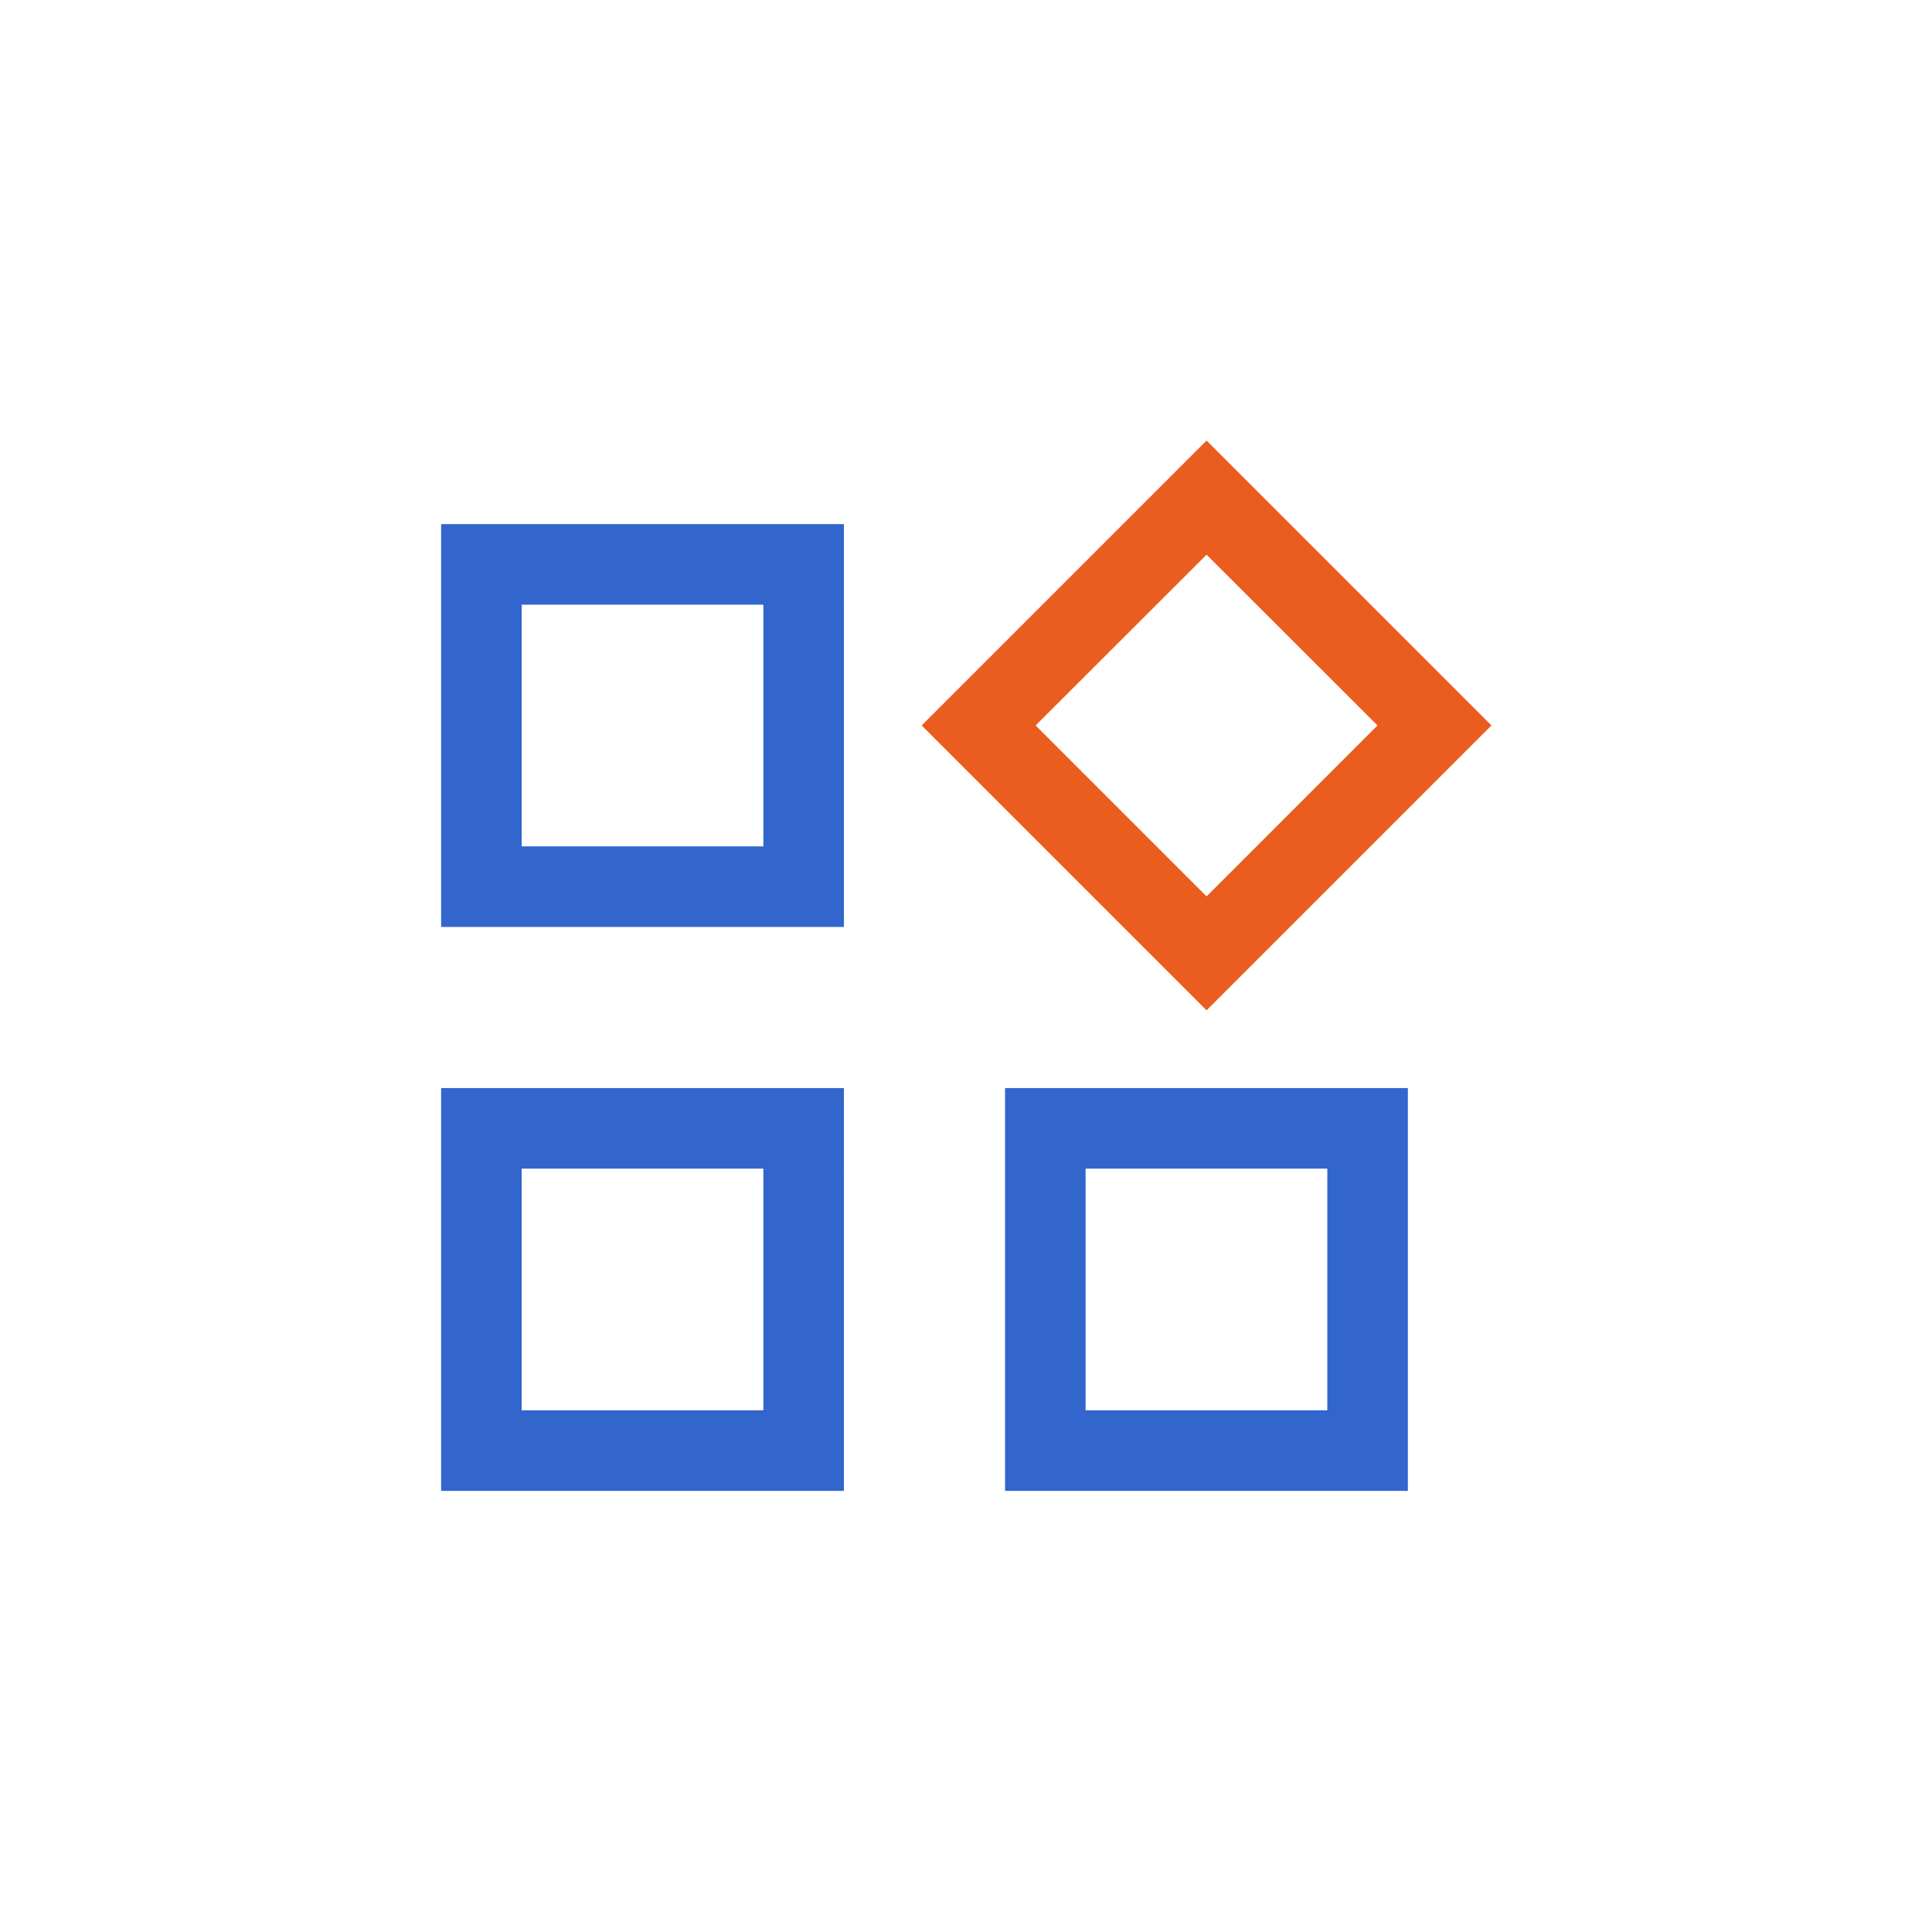
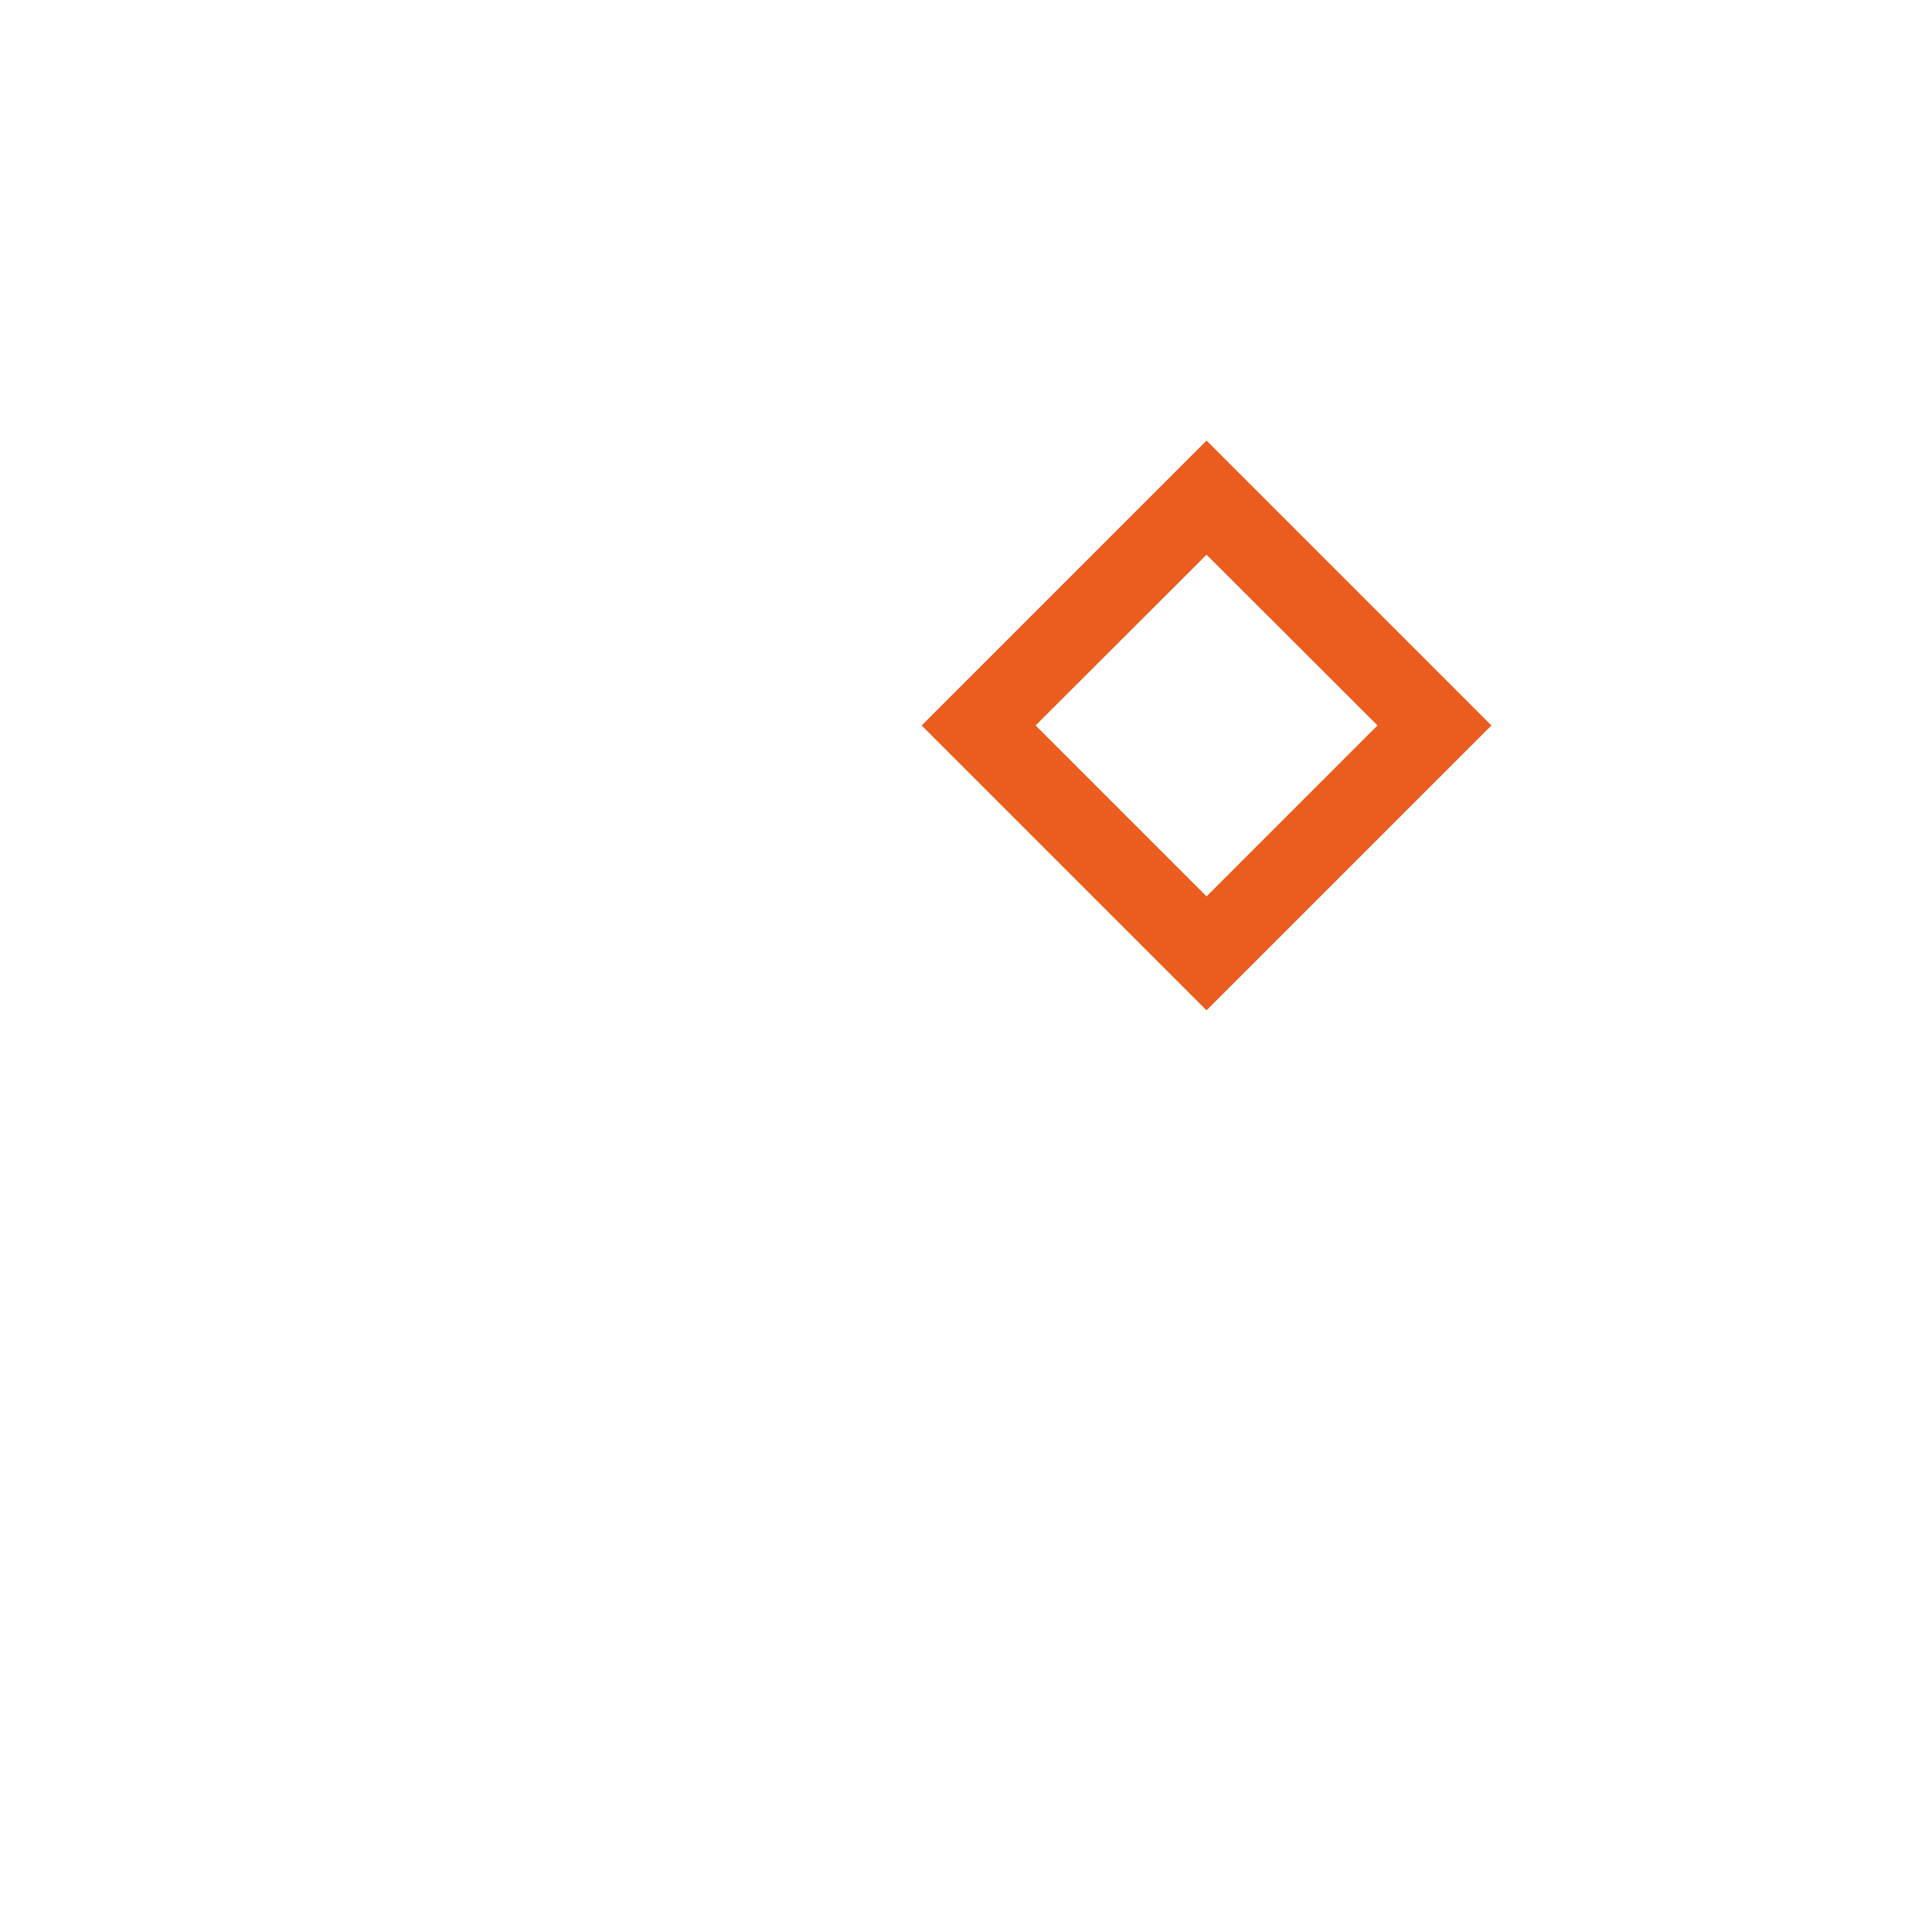
<svg xmlns="http://www.w3.org/2000/svg" version="1.1" id="Layer_1" x="0px" y="0px" viewBox="0 0 1024 1024" style="enable-background:new 0 0 1024 1024;" xml:space="preserve">
  <style type="text/css">
	.st0{fill:#3366CC;}
	.st1{fill:#EB5D1E;}
</style>
-   <path class="st0" d="M447.3,491.3H233.8V277.8h213.5V491.3z M276.5,448.6h128.1V320.5H276.5V448.6L276.5,448.6z" />
-   <path class="st1" d="M639.5,535.5l-151-151l151-151l151,151L639.5,535.5z M548.9,384.5l90.6,90.6l90.6-90.6L639.5,294L548.9,384.5z" />
-   <path class="st0" d="M447.3,790.2H233.8V576.7h213.5V790.2z M276.5,747.5h128.1V619.4H276.5V747.5z M746.2,790.2H532.7V576.7h213.5  V790.2z M575.4,747.5h128.1V619.4H575.4V747.5z" />
+   <path class="st1" d="M639.5,535.5l-151-151l151-151l151,151L639.5,535.5M548.9,384.5l90.6,90.6l90.6-90.6L639.5,294L548.9,384.5z" />
</svg>